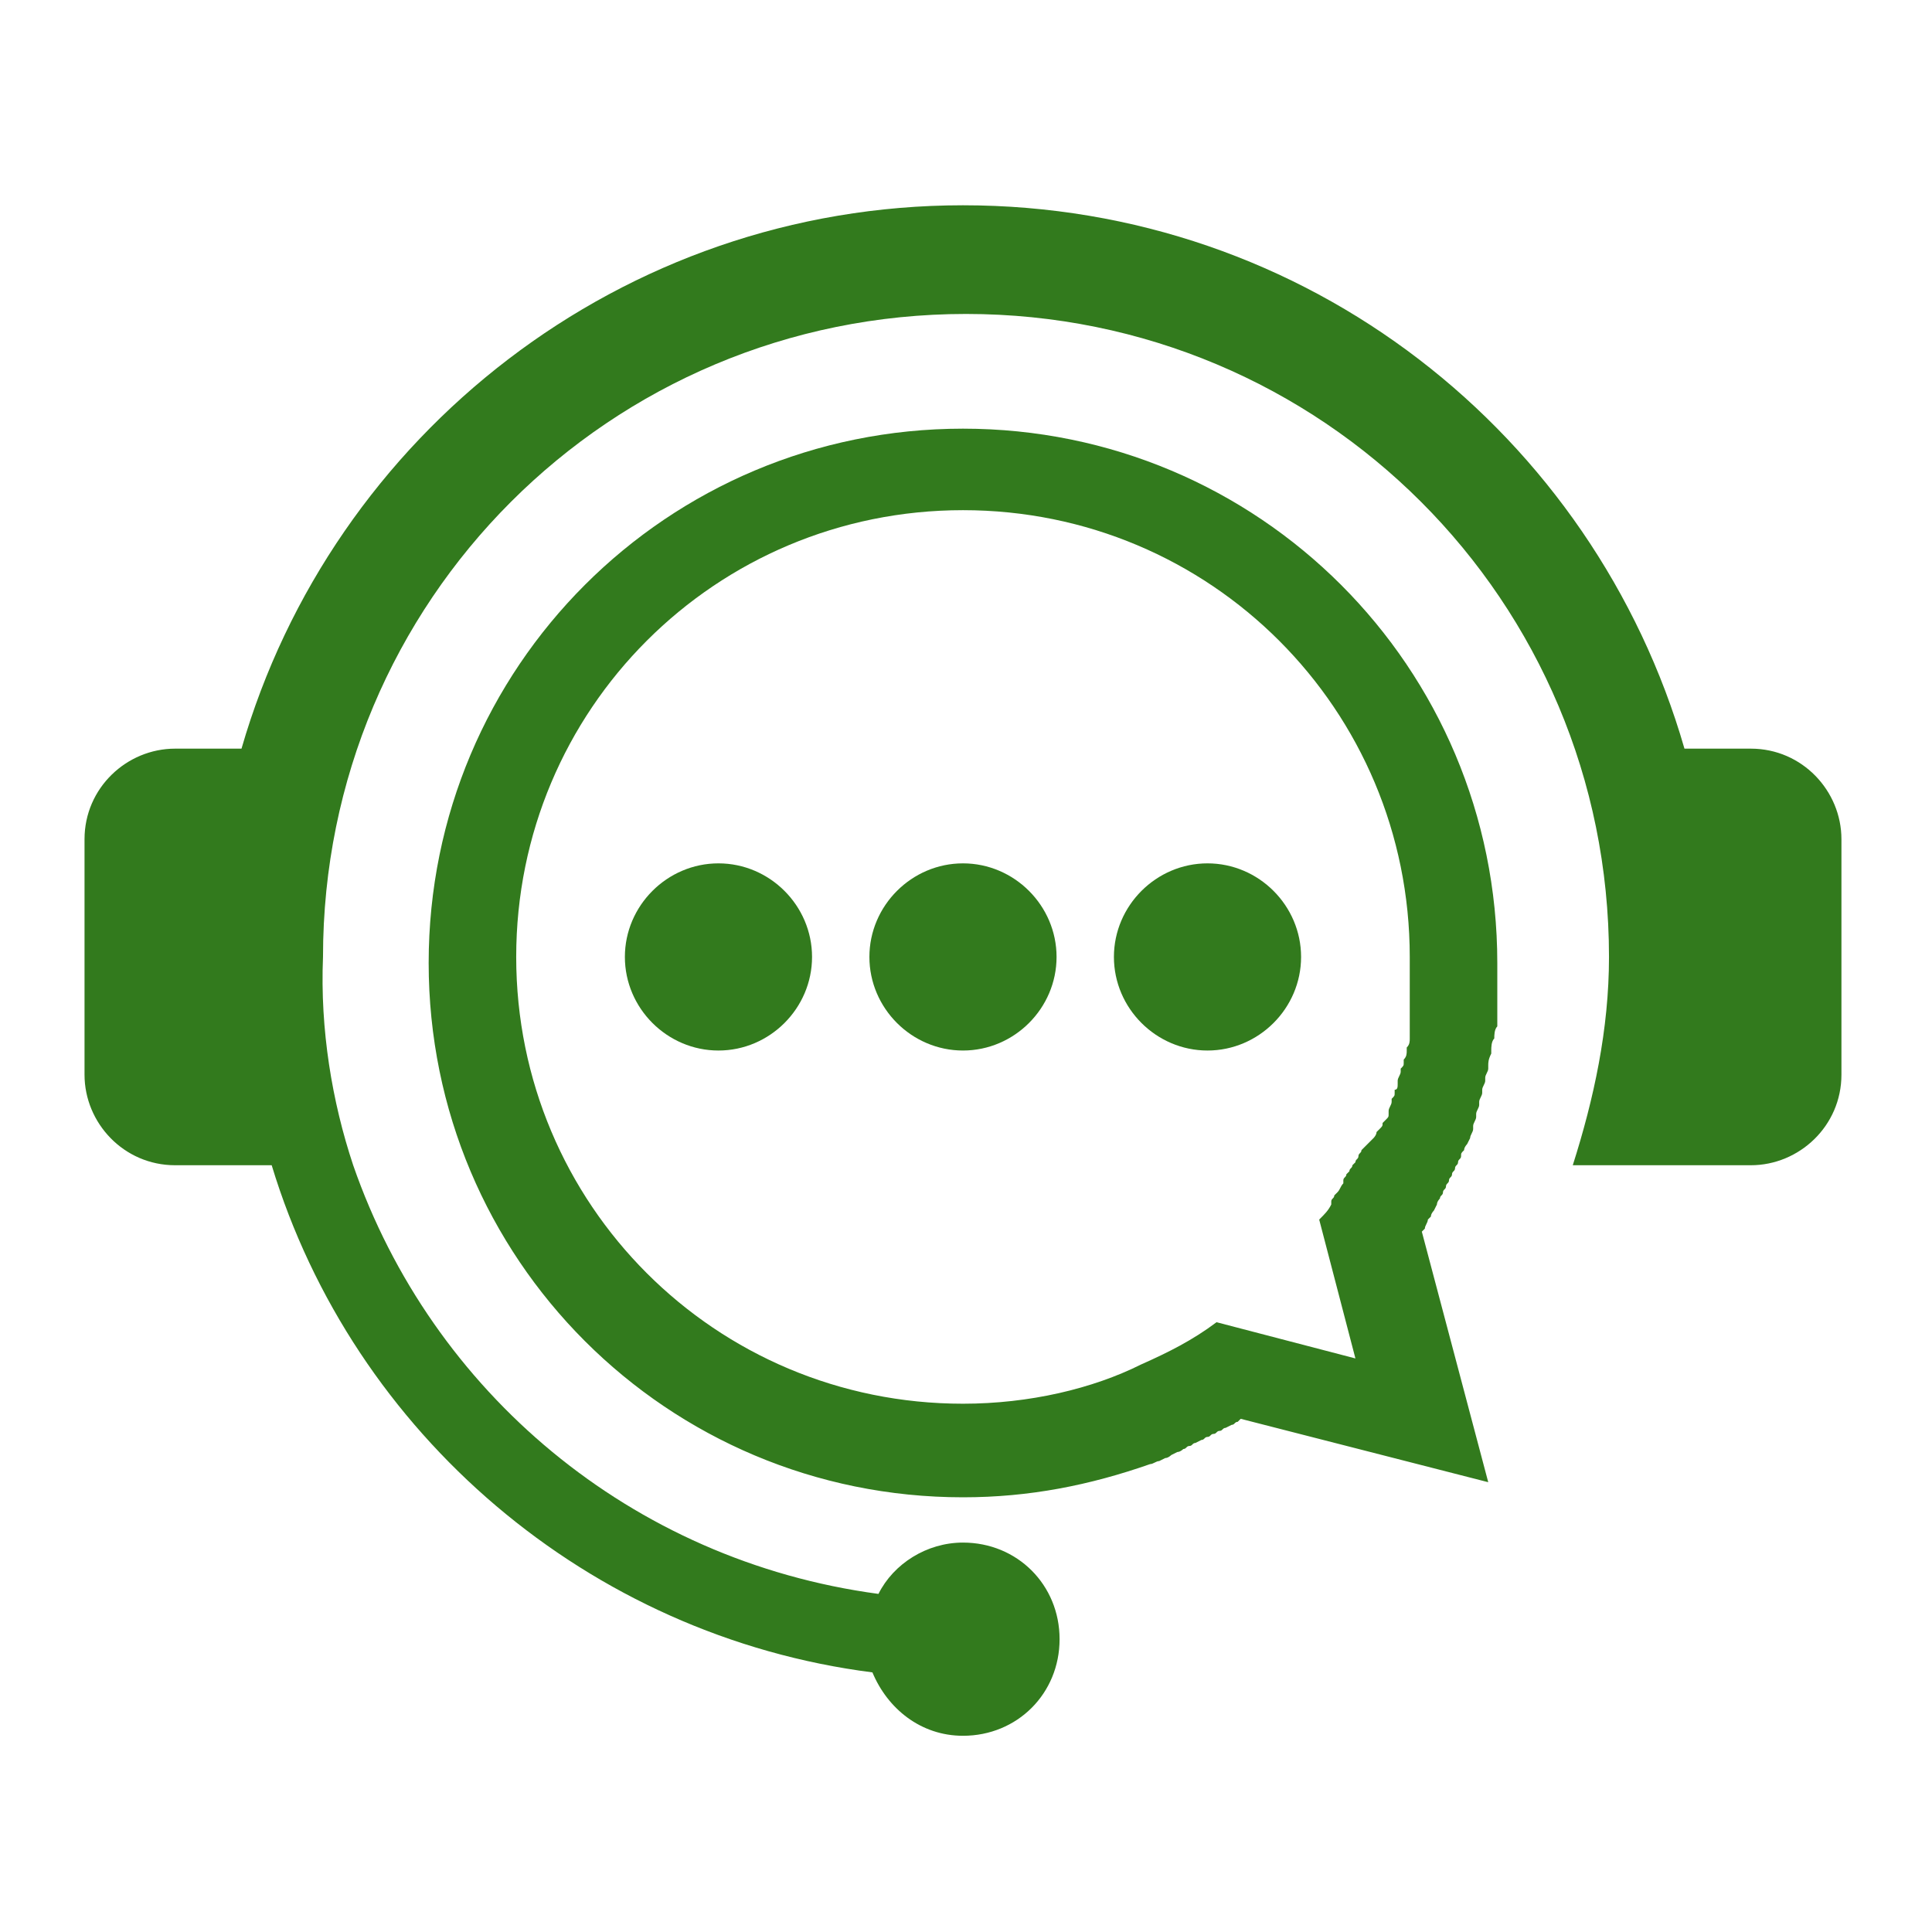
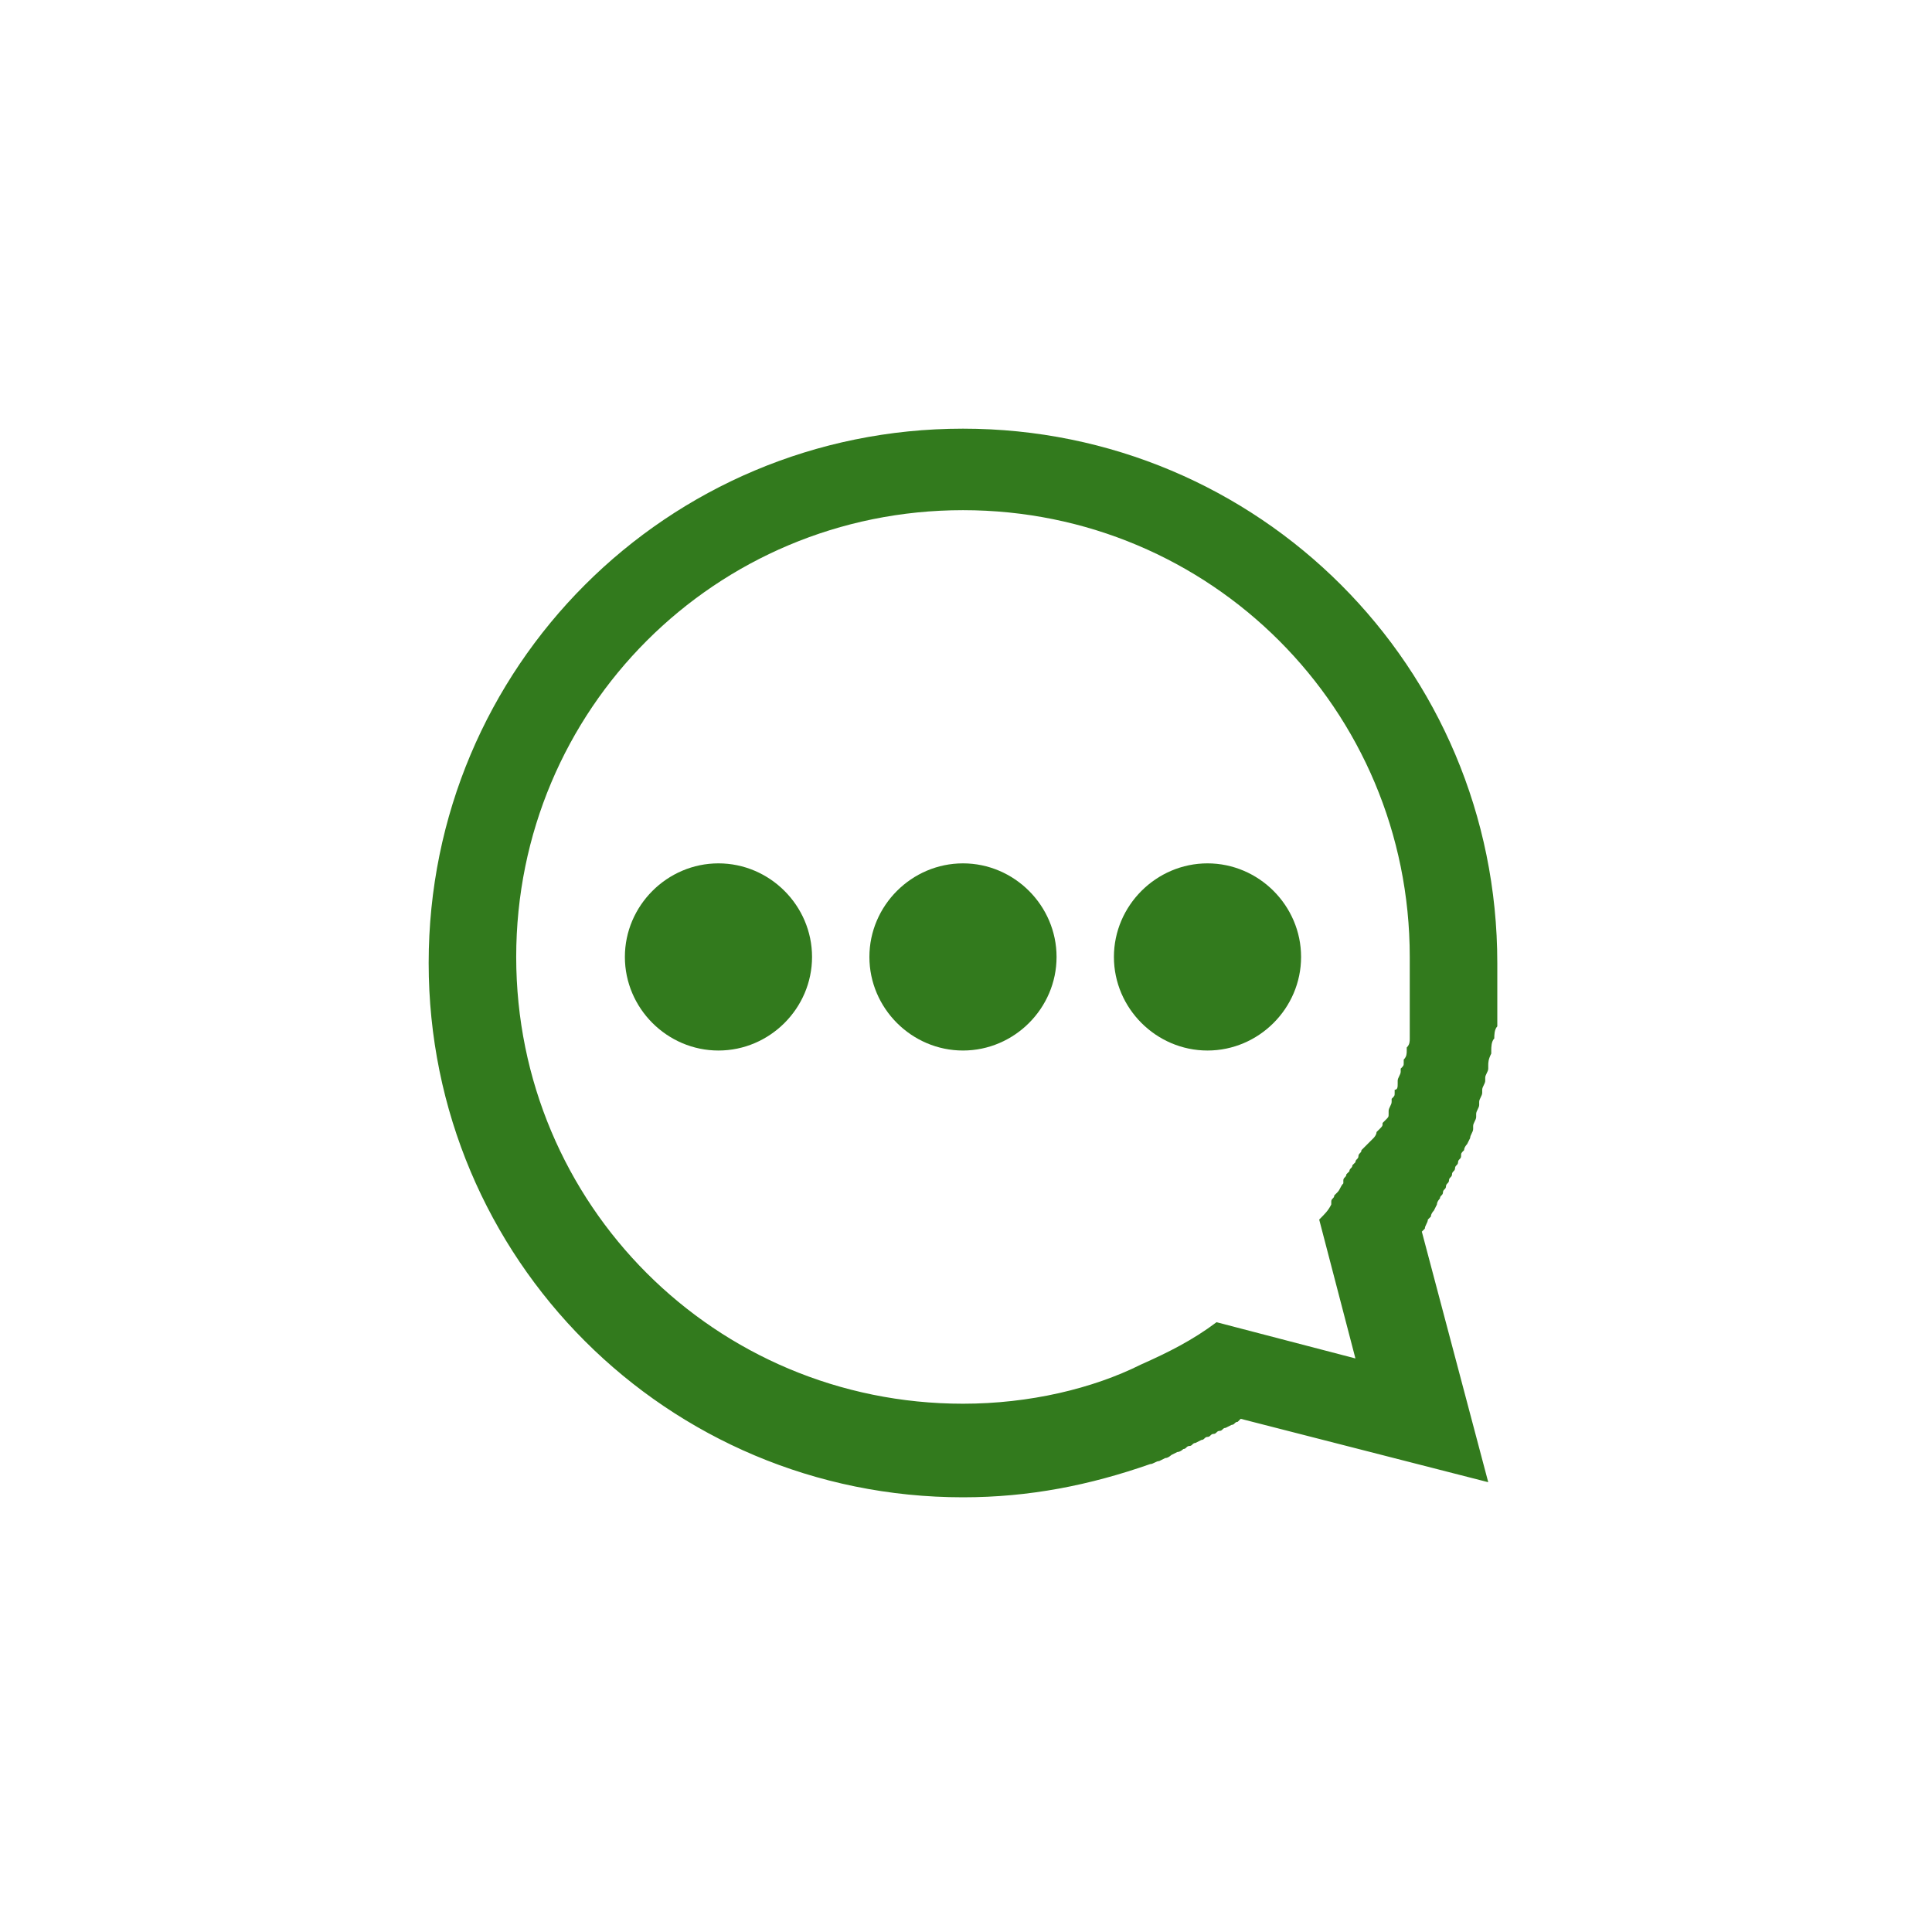
<svg xmlns="http://www.w3.org/2000/svg" version="1.1" id="Layer_1" x="0px" y="0px" viewBox="0 0 64 64" style="enable-background:new 0 0 64 64;" xml:space="preserve">
  <style type="text/css"> .st0{fill-rule:evenodd;clip-rule:evenodd;fill:#327A1D;} </style>
  <g>
-     <path class="st0" d="M11.7,38.6c2.6,7.5,9.2,13.1,17.4,14.2c0.5-1,1.6-1.7,2.8-1.7c1.8,0,3.2,1.4,3.2,3.2c0,1.8-1.4,3.2-3.2,3.2 c-1.4,0-2.5-0.9-3-2.1C19.5,54.2,11.7,47.5,9,38.6H7.9H5.8c-1.7,0-3-1.4-3-3v-7.8c0-1.7,1.4-3,3-3h2.2c3-10.4,12.6-18,23.9-18 c11.4,0,20.9,7.6,23.9,18H58c1.7,0,3,1.4,3,3v7.8c0,1.7-1.4,3-3,3h-2.2h-1.6H53h-0.9c0.7-2.2,1.2-4.5,1.2-6.9 c0-11.8-9.5-21.3-21.3-21.3s-21.3,9.5-21.3,21.3C10.6,34.1,11,36.5,11.7,38.6" />
    <path class="st0" d="M31.9,46.5c-8.2,0-14.8-6.6-14.8-14.8v0c0-8.2,6.6-14.8,14.8-14.8c8.2,0,14.8,6.6,14.8,14.8v0 c0,0.1,0,0.2,0,0.3l0,0.1c0,0.1,0,0.2,0,0.3l0,0.1c0,0.1,0,0.2,0,0.3l0,0.1c0,0.1,0,0.2,0,0.3l0,0.1c0,0.1,0,0.2,0,0.3l0,0.1 c0,0.1,0,0.2,0,0.3l0,0.1c0,0.1,0,0.2,0,0.2l0,0.1c0,0.1,0,0.2-0.1,0.3l0,0.1c0,0.1,0,0.2-0.1,0.3l0,0.1c0,0.1,0,0.1-0.1,0.2l0,0.1 c0,0.1-0.1,0.2-0.1,0.3l0,0.1c0,0.1,0,0.2-0.1,0.2l0,0.1c0,0.1,0,0.1-0.1,0.2l0,0.1c0,0.1-0.1,0.2-0.1,0.3l0,0.1 c0,0.1,0,0.1-0.1,0.2l-0.1,0.1c0,0.1,0,0.1-0.1,0.2l-0.1,0.1c0,0.1-0.1,0.2-0.1,0.2l-0.1,0.1L45.2,38l-0.1,0.1 c0,0.1-0.1,0.1-0.1,0.2c0,0.1-0.1,0.1-0.1,0.2c0,0-0.1,0.1-0.1,0.1c0,0.1-0.1,0.1-0.1,0.2l-0.1,0.1c0,0.1-0.1,0.1-0.1,0.2l0,0.1 c-0.1,0.1-0.1,0.2-0.2,0.3l-0.1,0.1c0,0.1-0.1,0.1-0.1,0.2l0,0.1c-0.1,0.2-0.2,0.3-0.4,0.5l1.2,4.6l-4.6-1.2 c-0.8,0.6-1.6,1-2.5,1.4v0C36.2,46,34.1,46.5,31.9,46.5 M49.3,49.1l-2.2-8.3l0,0l0.1-0.1c0-0.1,0.1-0.2,0.1-0.3l0.1-0.1 c0-0.1,0.1-0.2,0.1-0.2l0.1-0.2c0-0.1,0.1-0.2,0.1-0.2c0-0.1,0.1-0.1,0.1-0.2c0-0.1,0.1-0.1,0.1-0.2c0-0.1,0.1-0.1,0.1-0.2 c0-0.1,0.1-0.1,0.1-0.2c0-0.1,0.1-0.1,0.1-0.2c0-0.1,0.1-0.1,0.1-0.2c0-0.1,0.1-0.1,0.1-0.2c0-0.1,0-0.1,0.1-0.2 c0-0.1,0.1-0.2,0.1-0.2l0.1-0.2c0-0.1,0.1-0.2,0.1-0.3l0-0.1c0-0.1,0.1-0.2,0.1-0.3l0-0.1c0-0.1,0.1-0.2,0.1-0.3l0-0.1 c0-0.1,0.1-0.2,0.1-0.3l0-0.1c0-0.1,0.1-0.2,0.1-0.3l0-0.1c0-0.1,0.1-0.2,0.1-0.3l0-0.1c0-0.1,0-0.2,0.1-0.4l0-0.1 c0-0.1,0-0.3,0.1-0.4l0,0c0-0.1,0-0.3,0.1-0.4l0,0c0-0.1,0-0.3,0-0.4l0,0c0-0.1,0-0.3,0-0.4l0,0c0-0.1,0-0.3,0-0.4l0,0 c0-0.1,0-0.3,0-0.4l0,0l0,0c0-0.1,0-0.3,0-0.5v0c0-9.8-7.9-17.7-17.7-17.7c-9.8,0-17.7,7.9-17.7,17.7v0c0,9.8,7.9,17.7,17.7,17.7 c2.2,0,4.2-0.4,6.2-1.1c0.1,0,0.2-0.1,0.3-0.1l0.2-0.1c0.1,0,0.2-0.1,0.2-0.1l0.2-0.1c0.1,0,0.2-0.1,0.2-0.1c0.1,0,0.1-0.1,0.2-0.1 c0.1,0,0.1-0.1,0.2-0.1l0.2-0.1c0.1,0,0.1-0.1,0.2-0.1c0.1,0,0.1-0.1,0.2-0.1c0.1,0,0.1-0.1,0.2-0.1c0.1,0,0.1-0.1,0.2-0.1l0.2-0.1 c0.1,0,0.1-0.1,0.2-0.1c0,0,0.1-0.1,0.1-0.1l0,0L49.3,49.1z" />
    <path class="st0" d="M23.8,28.6c1.7,0,3.1,1.4,3.1,3.1c0,1.7-1.4,3.1-3.1,3.1c-1.7,0-3.1-1.4-3.1-3.1C20.7,30,22.1,28.6,23.8,28.6 M40,28.6c1.7,0,3.1,1.4,3.1,3.1c0,1.7-1.4,3.1-3.1,3.1c-1.7,0-3.1-1.4-3.1-3.1C36.9,30,38.3,28.6,40,28.6z M31.9,28.6 c1.7,0,3.1,1.4,3.1,3.1c0,1.7-1.4,3.1-3.1,3.1c-1.7,0-3.1-1.4-3.1-3.1C28.8,30,30.2,28.6,31.9,28.6z" />
  </g>
</svg>